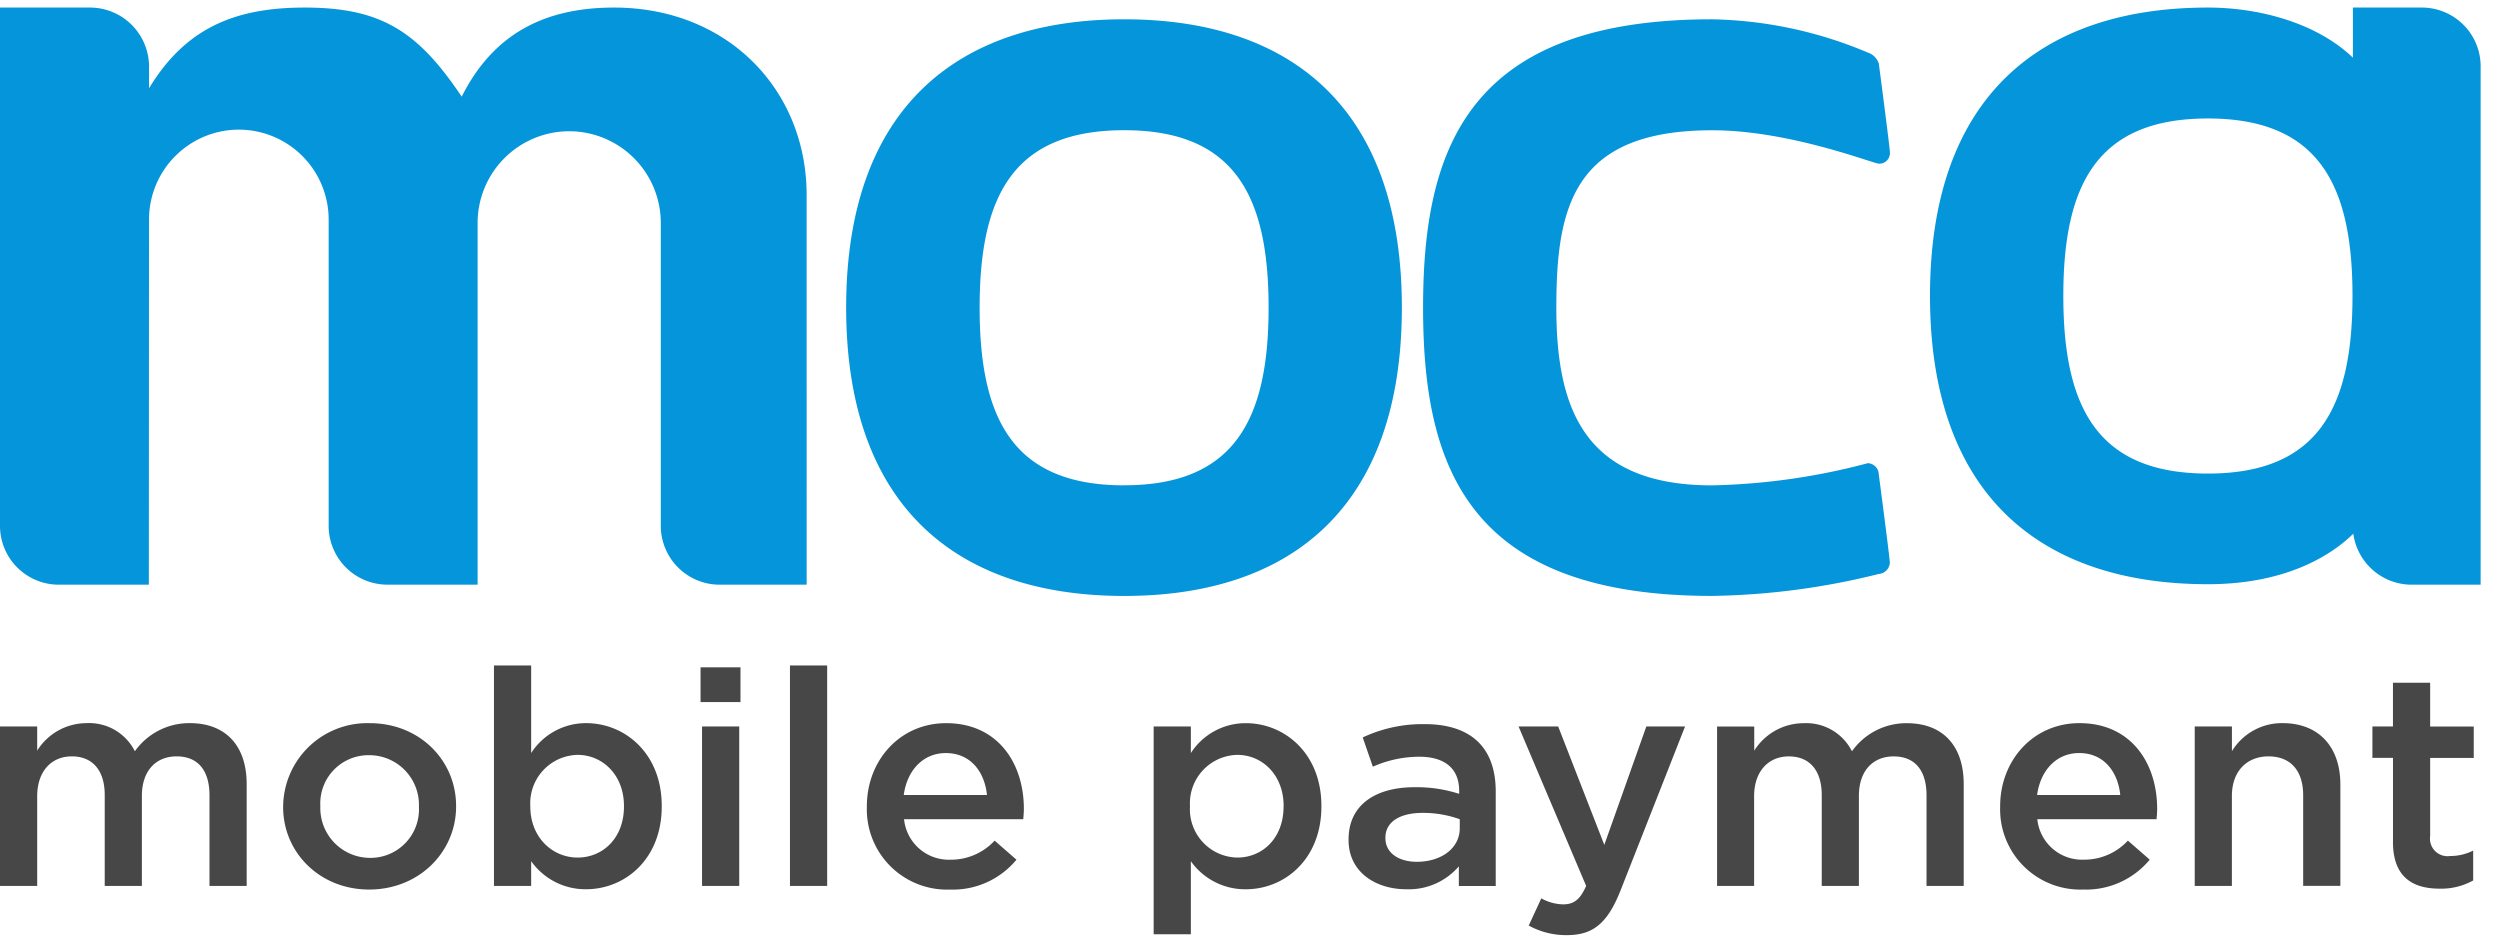
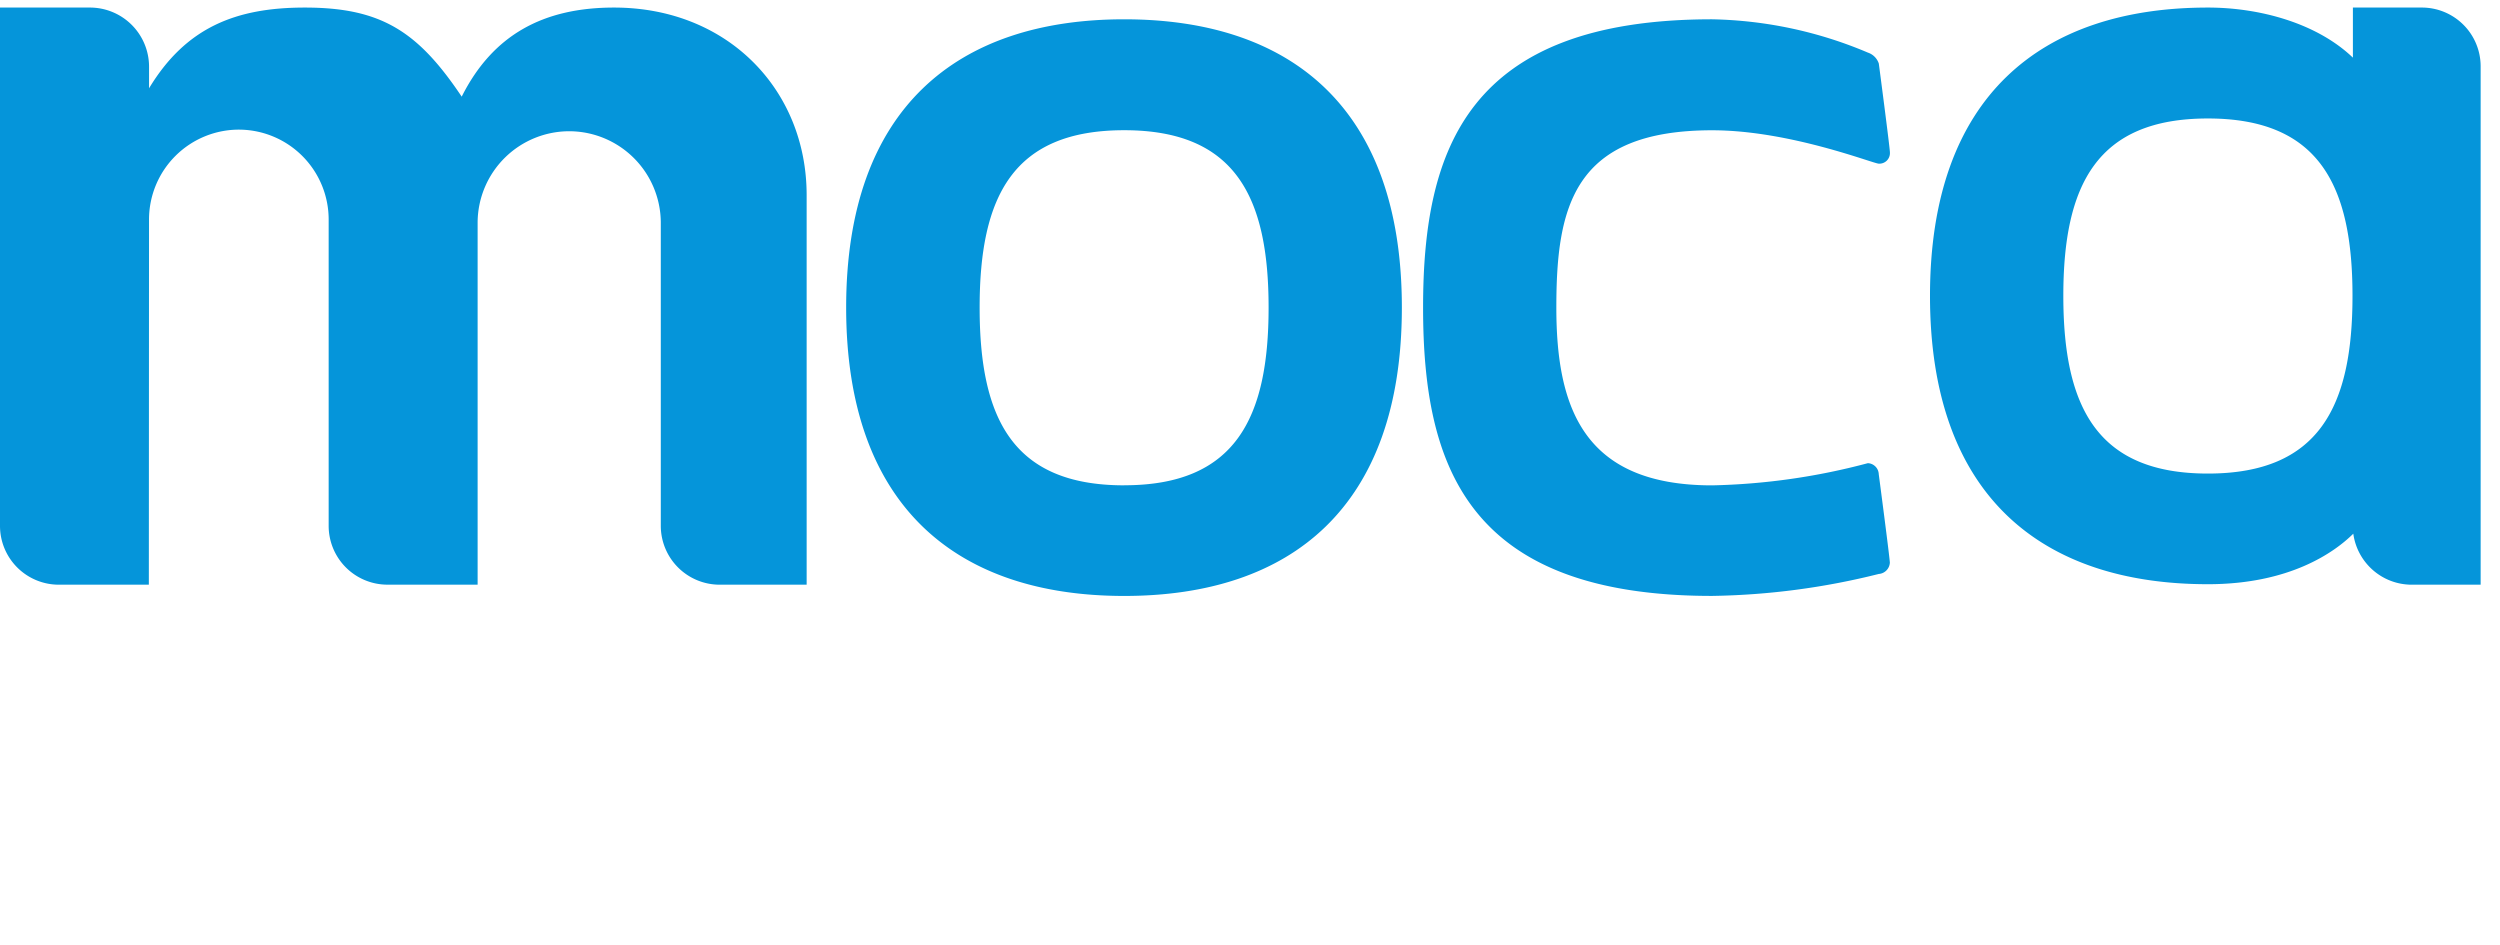
<svg xmlns="http://www.w3.org/2000/svg" width="82" height="31" viewBox="0 0 82 31">
  <g fill="none" fill-rule="evenodd">
    <path fill="#0595DA" d="M20.14.248c-2.325 0-3.98.9-4.996 2.922C13.714 1.037 12.511.248 9.998.248c-2.25 0-3.898.643-5.109 2.648v-.718A1.94 1.94 0 0 0 2.954.248H0v17a1.93 1.93 0 0 0 1.932 1.93h2.95l.006-11.992a2.95 2.95 0 0 1 2.966-2.934 2.95 2.95 0 0 1 2.926 2.973v10.023a1.929 1.929 0 0 0 1.929 1.929h2.957V7.278a3.008 3.008 0 0 1 3.042-2.973 3.009 3.009 0 0 1 2.966 2.973v9.97a1.932 1.932 0 0 0 1.934 1.93h2.85V6.394C26.455 2.944 23.865.248 20.14.248M61.268 1.726A13.72 13.72 0 0 0 56.157.633c-8.024 0-9.48 4.253-9.48 9.454v.001c0 5.208 1.456 9.458 9.48 9.458a23.84 23.84 0 0 0 5.466-.72.393.393 0 0 0 .364-.367c0-.143-.364-2.906-.364-2.906a.375.375 0 0 0-.357-.361 21.513 21.513 0 0 1-5.108.728c-4.196 0-5.11-2.513-5.11-5.83 0-3.304.552-5.817 5.11-5.817 2.546 0 5.289 1.095 5.466 1.095a.346.346 0 0 0 .365-.37c0-.147-.364-2.913-.364-2.913a.563.563 0 0 0-.357-.359M72.418 15.533c-3.64 0-4.741-2.188-4.741-5.83 0-3.64 1.101-5.817 4.741-5.817 3.64 0 4.744 2.184 4.744 5.817 0 3.634-1.097 5.83-4.744 5.83M79.432.248h-2.257v1.643C75.995.761 74.122.248 72.42.248c-5.469 0-9.116 2.909-9.116 9.456 0 6.548 3.647 9.458 9.116 9.458 2.672 0 4.14-1.036 4.768-1.657.133.96.952 1.674 1.919 1.673h2.258V2.158a1.928 1.928 0 0 0-1.932-1.91M36.874 15.917v.002c-3.655 0-4.742-2.188-4.742-5.83 0-3.641 1.087-5.818 4.742-5.818 3.642 0 4.736 2.183 4.736 5.817 0 3.634-1.094 5.829-4.736 5.829m0-15.284c-5.47 0-9.12 2.908-9.12 9.455 0 6.548 3.65 9.459 9.12 9.459 5.47 0 9.107-2.907 9.107-9.46 0-6.551-3.64-9.454-9.107-9.454" />
-     <path fill="#474747" d="M78.49 27.613v-2.754h-.675v-1.03h.674v-1.436h1.22v1.437h1.43v1.03h-1.43v2.564a.576.576 0 0 0 .655.653c.263.001.521-.06.756-.178v.98a2.154 2.154 0 0 1-1.099.269c-.896 0-1.532-.387-1.532-1.536zm-6.503-3.784h1.22v.81c.353-.578.985-.929 1.663-.92 1.198 0 1.894.792 1.894 2.011v3.327h-1.22v-2.97c0-.811-.413-1.278-1.138-1.278-.706 0-1.2.485-1.2 1.297v2.952h-1.219v-5.23.001zm-2.442 2.248c-.08-.773-.544-1.377-1.348-1.377-.746 0-1.27.565-1.38 1.377h2.728zm-3.94.386v-.02c0-1.496 1.079-2.724 2.6-2.724 1.692 0 2.55 1.308 2.55 2.813 0 .11-.01.218-.02.337h-3.911c.08.78.75 1.361 1.531 1.328a1.948 1.948 0 0 0 1.44-.625l.716.625a2.709 2.709 0 0 1-2.177.98 2.631 2.631 0 0 1-2.729-2.714zM56.32 23.83h1.219v.792c.35-.56.963-.901 1.623-.901a1.676 1.676 0 0 1 1.582.921 2.184 2.184 0 0 1 1.803-.921c1.16 0 1.863.723 1.863 2v3.338H63.19v-2.972c0-.832-.392-1.277-1.078-1.277-.665 0-1.14.456-1.14 1.297v2.952h-1.219v-2.982c0-.811-.402-1.267-1.078-1.267s-1.14.495-1.14 1.307v2.942H56.32v-5.23.001zm-6.178 6.528l.413-.892c.218.124.464.191.716.197.343 0 .554-.148.755-.605l-2.217-5.229h1.3l1.512 3.883L54 23.828h1.27l-2.116 5.378c-.423 1.07-.897 1.466-1.753 1.466a2.525 2.525 0 0 1-1.262-.316h.002zm-2.262-3.487a3.523 3.523 0 0 0-1.218-.208c-.766 0-1.22.307-1.22.81v.021c0 .495.454.773 1.028.773.806 0 1.41-.446 1.41-1.1v-.297zm-.03 2.188v-.643c-.43.5-1.064.777-1.723.752-1.007 0-1.894-.565-1.894-1.614v-.02c0-1.158.917-1.713 2.157-1.713.5-.009.996.065 1.471.217v-.098c0-.723-.463-1.119-1.31-1.119a3.76 3.76 0 0 0-1.522.327l-.332-.96a4.624 4.624 0 0 1 2.026-.437c1.571 0 2.337.811 2.337 2.21v3.1h-1.21v-.002zm-5.747-2.605v-.02c0-1.01-.695-1.674-1.52-1.674a1.589 1.589 0 0 0-1.552 1.674v.02a1.584 1.584 0 0 0 1.489 1.672c.02.002.042.002.063.002.833 0 1.518-.644 1.518-1.674h.002zm-4.263-2.625h1.22v.872a2.135 2.135 0 0 1 1.804-.981c1.26 0 2.478.98 2.478 2.714v.02c0 1.733-1.21 2.714-2.478 2.714a2.179 2.179 0 0 1-1.804-.921v2.398h-1.22v-6.816zm-5.467 2.248c-.08-.772-.544-1.376-1.35-1.376-.745 0-1.27.565-1.38 1.376h2.73zm-3.94.387v-.02c0-1.496 1.079-2.724 2.6-2.724 1.692 0 2.55 1.308 2.55 2.813 0 .11-.01.218-.02.337h-3.91c.079.78.75 1.361 1.531 1.328a1.95 1.95 0 0 0 1.44-.625l.716.625a2.709 2.709 0 0 1-2.177.98 2.632 2.632 0 0 1-2.73-2.714zm-2.522-4.636h1.22v7.23h-1.22v-7.23zm-2.884 7.23h1.22v-5.229h-1.22v5.23zm-.049-6.03h1.31v-1.14h-1.31v1.14zm-2.512 3.426v-.02c0-1.01-.696-1.674-1.522-1.674a1.588 1.588 0 0 0-1.55 1.674v.02c0 1.01.724 1.674 1.55 1.674.836 0 1.522-.644 1.522-1.674zm-3.044 1.793v.811h-1.22v-7.23h1.22V24.7a2.136 2.136 0 0 1 1.804-.981c1.26 0 2.479.98 2.479 2.714v.02c0 1.733-1.21 2.714-2.479 2.714a2.179 2.179 0 0 1-1.804-.921zm-3.681-1.773v-.02a1.63 1.63 0 0 0-1.574-1.683l-.06-.001a1.582 1.582 0 0 0-1.6 1.664v.02a1.633 1.633 0 0 0 1.621 1.684 1.59 1.59 0 0 0 1.613-1.664zm-4.454 0v-.02a2.76 2.76 0 0 1 2.841-2.734c1.633 0 2.832 1.218 2.832 2.714v.02c0 1.486-1.21 2.723-2.852 2.723-1.622 0-2.821-1.217-2.821-2.703zM0 23.828h1.22v.792c.35-.56.963-.9 1.622-.901a1.678 1.678 0 0 1 1.582.922 2.183 2.183 0 0 1 1.804-.922c1.159 0 1.863.724 1.863 2v3.339h-1.22v-2.972c0-.832-.391-1.277-1.078-1.277-.665 0-1.139.456-1.139 1.297v2.952H3.435v-2.982c0-.811-.403-1.267-1.078-1.267-.676 0-1.137.495-1.137 1.307v2.942H0v-5.23z" />
  </g>
</svg>